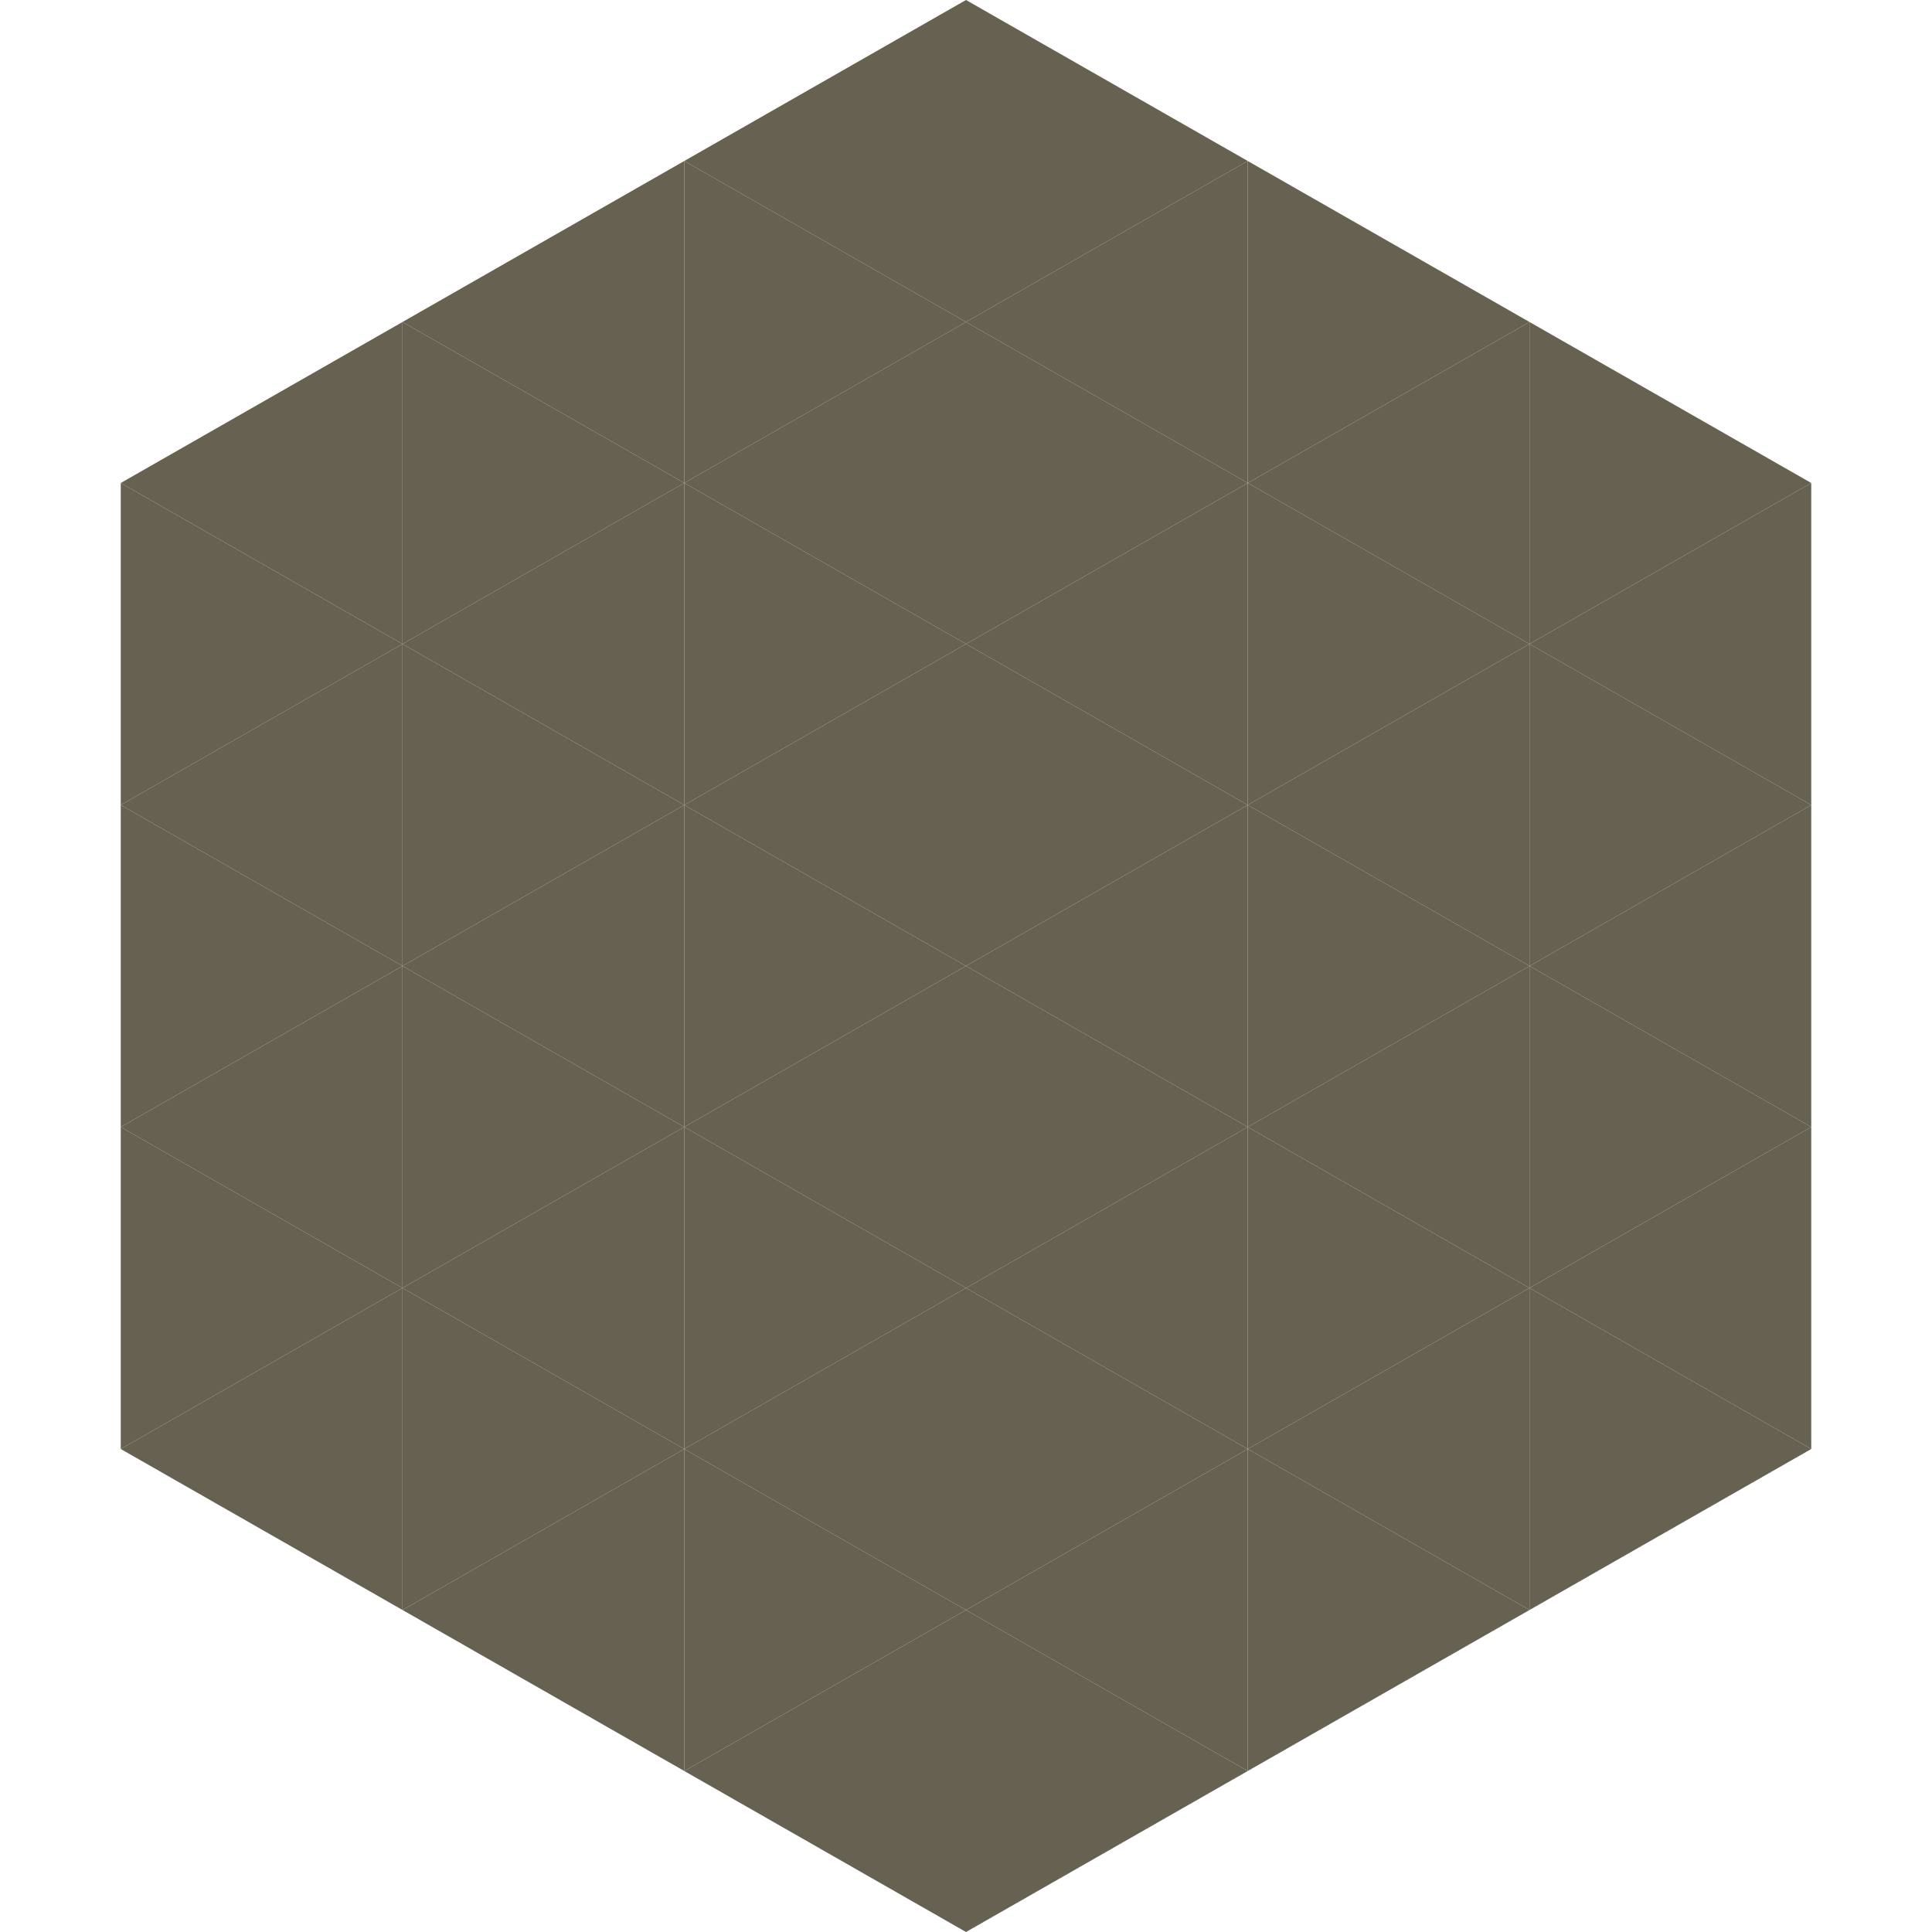
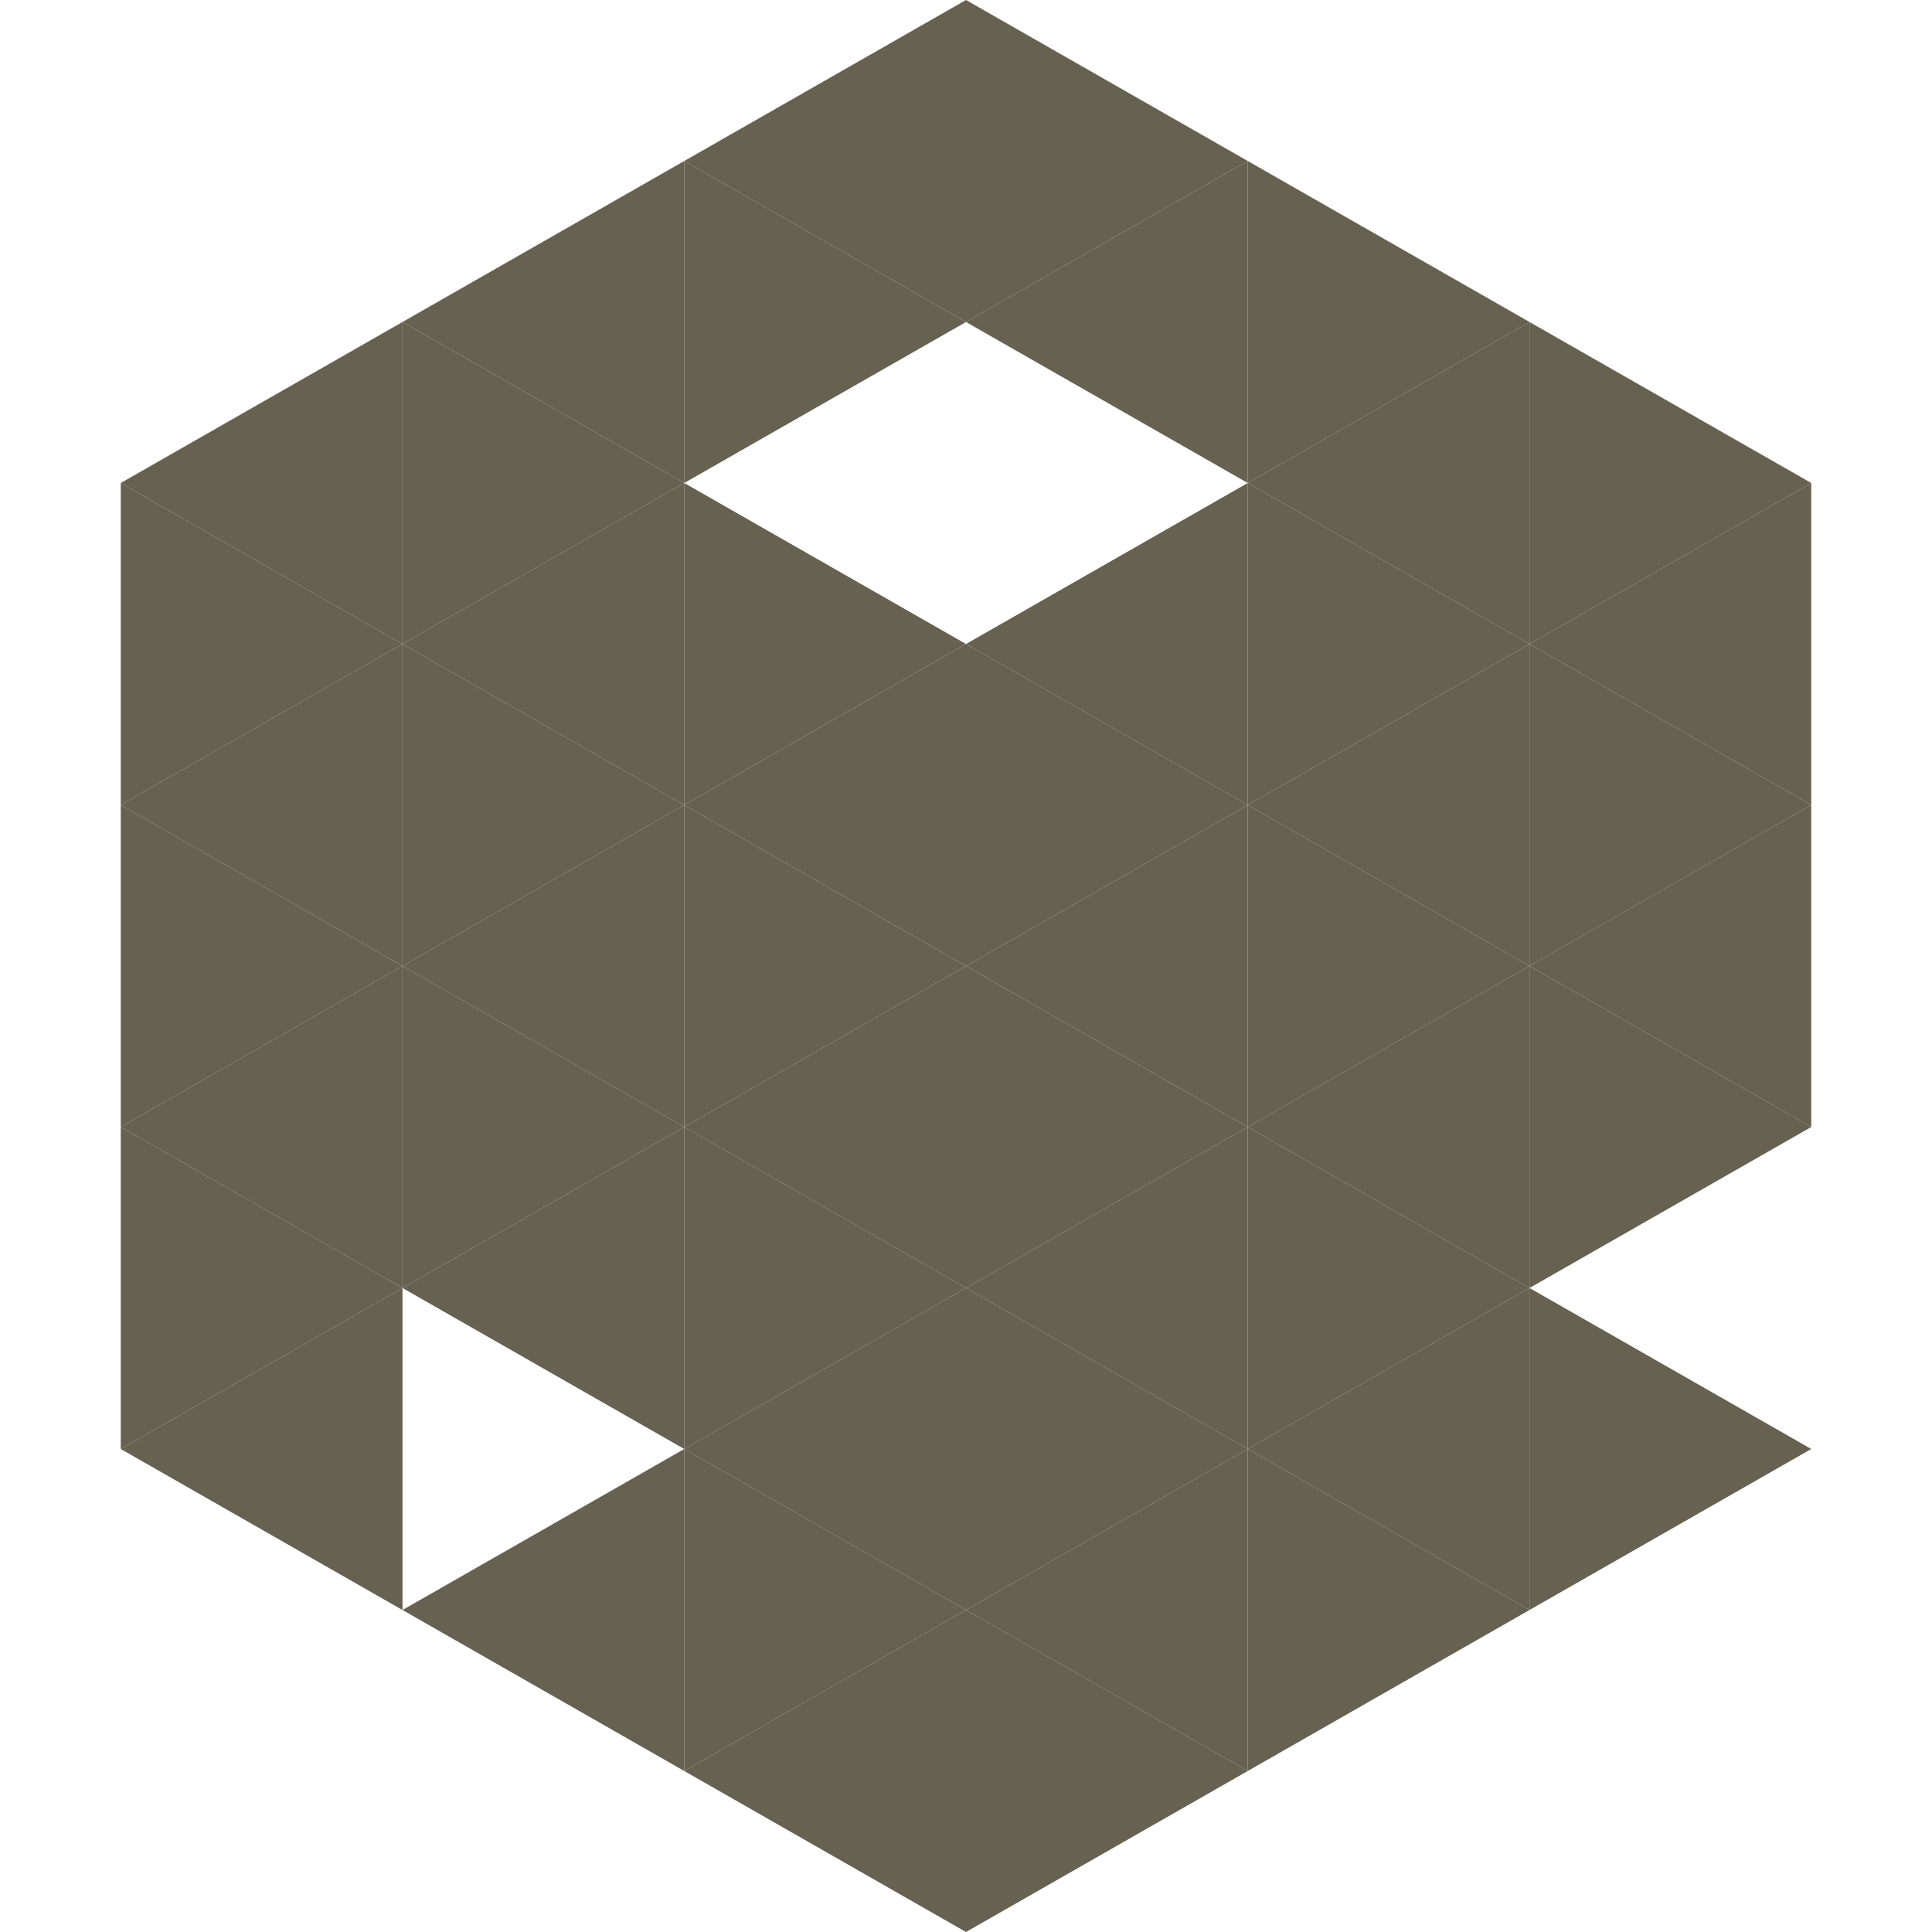
<svg xmlns="http://www.w3.org/2000/svg" width="240" height="240">
  <polygon points="50,40 15,60 50,80" style="fill:rgb(102,97,81)" />
  <polygon points="190,40 225,60 190,80" style="fill:rgb(102,97,81)" />
  <polygon points="15,60 50,80 15,100" style="fill:rgb(102,97,81)" />
  <polygon points="225,60 190,80 225,100" style="fill:rgb(102,97,81)" />
  <polygon points="50,80 15,100 50,120" style="fill:rgb(102,97,81)" />
  <polygon points="190,80 225,100 190,120" style="fill:rgb(102,97,81)" />
  <polygon points="15,100 50,120 15,140" style="fill:rgb(102,97,81)" />
  <polygon points="225,100 190,120 225,140" style="fill:rgb(102,97,81)" />
  <polygon points="50,120 15,140 50,160" style="fill:rgb(102,97,81)" />
  <polygon points="190,120 225,140 190,160" style="fill:rgb(102,97,81)" />
  <polygon points="15,140 50,160 15,180" style="fill:rgb(102,97,81)" />
-   <polygon points="225,140 190,160 225,180" style="fill:rgb(102,97,81)" />
  <polygon points="50,160 15,180 50,200" style="fill:rgb(102,97,81)" />
  <polygon points="190,160 225,180 190,200" style="fill:rgb(102,97,81)" />
  <polygon points="15,180 50,200 15,220" style="fill:rgb(255,255,255); fill-opacity:0" />
  <polygon points="225,180 190,200 225,220" style="fill:rgb(255,255,255); fill-opacity:0" />
  <polygon points="50,0 85,20 50,40" style="fill:rgb(255,255,255); fill-opacity:0" />
  <polygon points="190,0 155,20 190,40" style="fill:rgb(255,255,255); fill-opacity:0" />
  <polygon points="85,20 50,40 85,60" style="fill:rgb(102,97,81)" />
  <polygon points="155,20 190,40 155,60" style="fill:rgb(102,97,81)" />
  <polygon points="50,40 85,60 50,80" style="fill:rgb(102,97,81)" />
  <polygon points="190,40 155,60 190,80" style="fill:rgb(102,97,81)" />
  <polygon points="85,60 50,80 85,100" style="fill:rgb(102,97,81)" />
  <polygon points="155,60 190,80 155,100" style="fill:rgb(102,97,81)" />
  <polygon points="50,80 85,100 50,120" style="fill:rgb(102,97,81)" />
  <polygon points="190,80 155,100 190,120" style="fill:rgb(102,97,81)" />
  <polygon points="85,100 50,120 85,140" style="fill:rgb(102,97,81)" />
  <polygon points="155,100 190,120 155,140" style="fill:rgb(102,97,81)" />
  <polygon points="50,120 85,140 50,160" style="fill:rgb(102,97,81)" />
  <polygon points="190,120 155,140 190,160" style="fill:rgb(102,97,81)" />
  <polygon points="85,140 50,160 85,180" style="fill:rgb(102,97,81)" />
  <polygon points="155,140 190,160 155,180" style="fill:rgb(102,97,81)" />
-   <polygon points="50,160 85,180 50,200" style="fill:rgb(102,97,81)" />
  <polygon points="190,160 155,180 190,200" style="fill:rgb(102,97,81)" />
  <polygon points="85,180 50,200 85,220" style="fill:rgb(102,97,81)" />
  <polygon points="155,180 190,200 155,220" style="fill:rgb(102,97,81)" />
  <polygon points="120,0 85,20 120,40" style="fill:rgb(102,97,81)" />
  <polygon points="120,0 155,20 120,40" style="fill:rgb(102,97,81)" />
  <polygon points="85,20 120,40 85,60" style="fill:rgb(102,97,81)" />
  <polygon points="155,20 120,40 155,60" style="fill:rgb(102,97,81)" />
-   <polygon points="120,40 85,60 120,80" style="fill:rgb(102,97,81)" />
-   <polygon points="120,40 155,60 120,80" style="fill:rgb(102,97,81)" />
  <polygon points="85,60 120,80 85,100" style="fill:rgb(102,97,81)" />
  <polygon points="155,60 120,80 155,100" style="fill:rgb(102,97,81)" />
  <polygon points="120,80 85,100 120,120" style="fill:rgb(102,97,81)" />
  <polygon points="120,80 155,100 120,120" style="fill:rgb(102,97,81)" />
  <polygon points="85,100 120,120 85,140" style="fill:rgb(102,97,81)" />
  <polygon points="155,100 120,120 155,140" style="fill:rgb(102,97,81)" />
  <polygon points="120,120 85,140 120,160" style="fill:rgb(102,97,81)" />
  <polygon points="120,120 155,140 120,160" style="fill:rgb(102,97,81)" />
  <polygon points="85,140 120,160 85,180" style="fill:rgb(102,97,81)" />
  <polygon points="155,140 120,160 155,180" style="fill:rgb(102,97,81)" />
  <polygon points="120,160 85,180 120,200" style="fill:rgb(102,97,81)" />
  <polygon points="120,160 155,180 120,200" style="fill:rgb(102,97,81)" />
  <polygon points="85,180 120,200 85,220" style="fill:rgb(102,97,81)" />
  <polygon points="155,180 120,200 155,220" style="fill:rgb(102,97,81)" />
  <polygon points="120,200 85,220 120,240" style="fill:rgb(102,97,81)" />
  <polygon points="120,200 155,220 120,240" style="fill:rgb(102,97,81)" />
  <polygon points="85,220 120,240 85,260" style="fill:rgb(255,255,255); fill-opacity:0" />
  <polygon points="155,220 120,240 155,260" style="fill:rgb(255,255,255); fill-opacity:0" />
</svg>